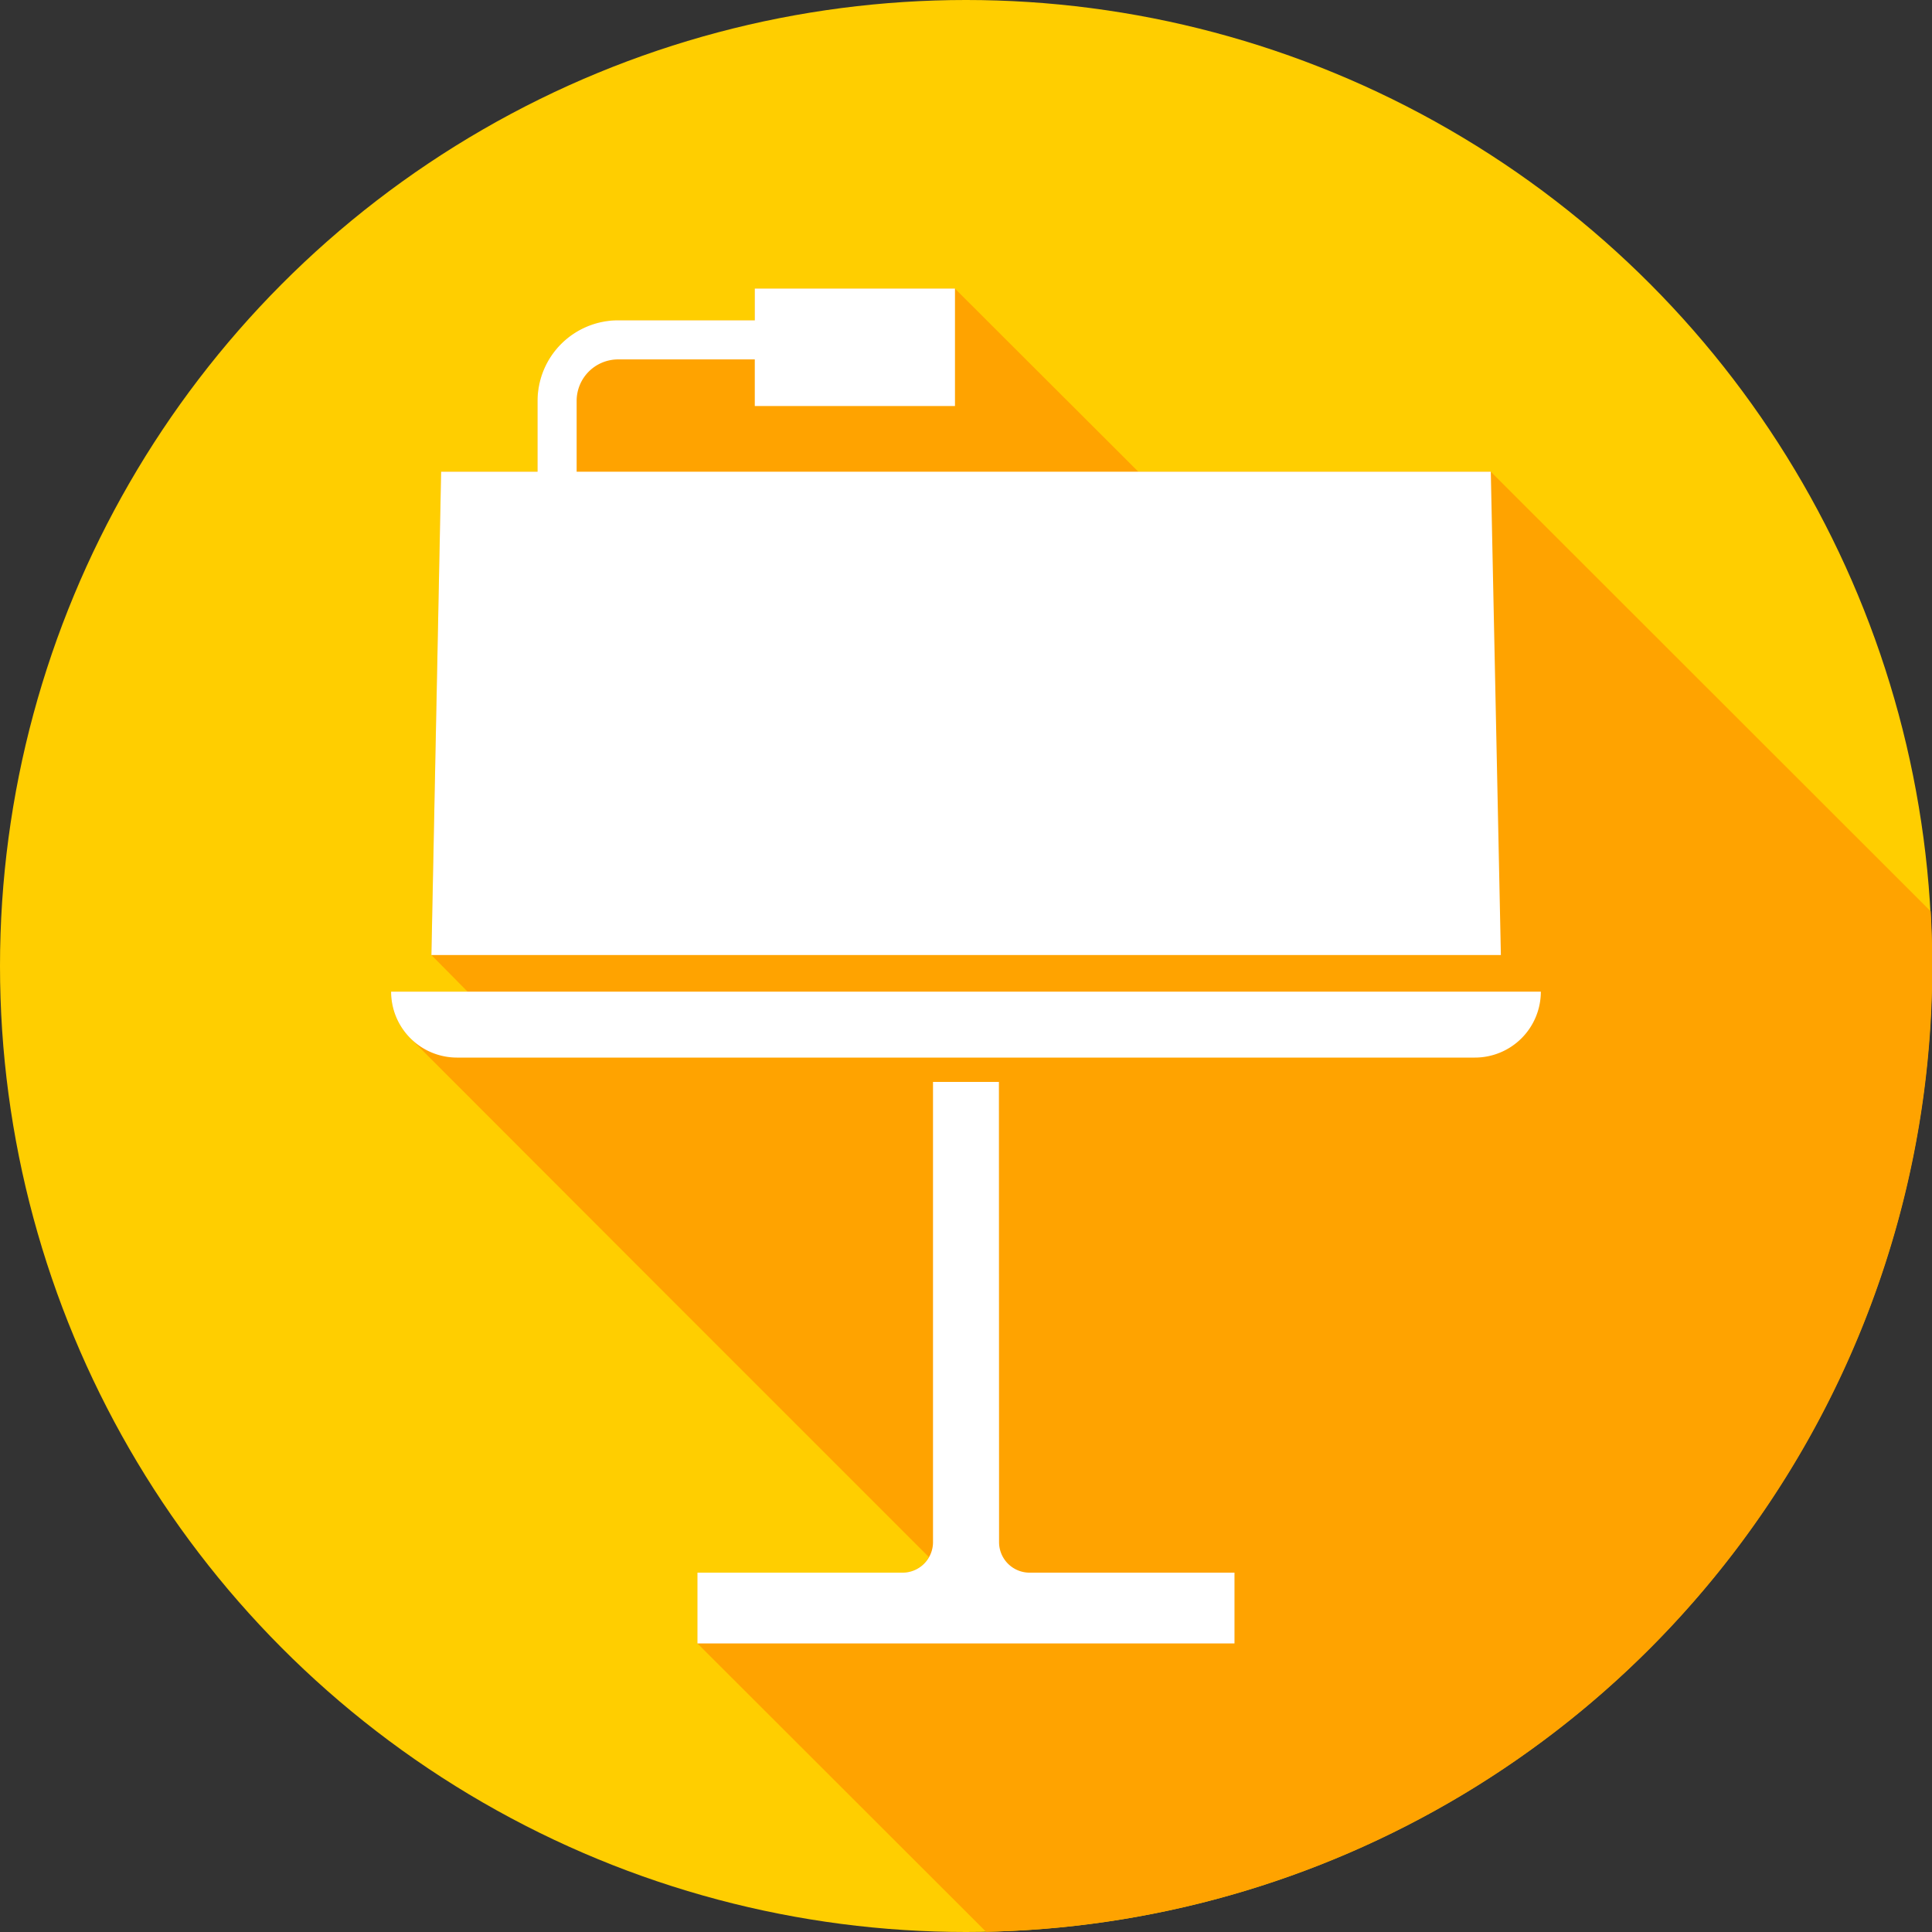
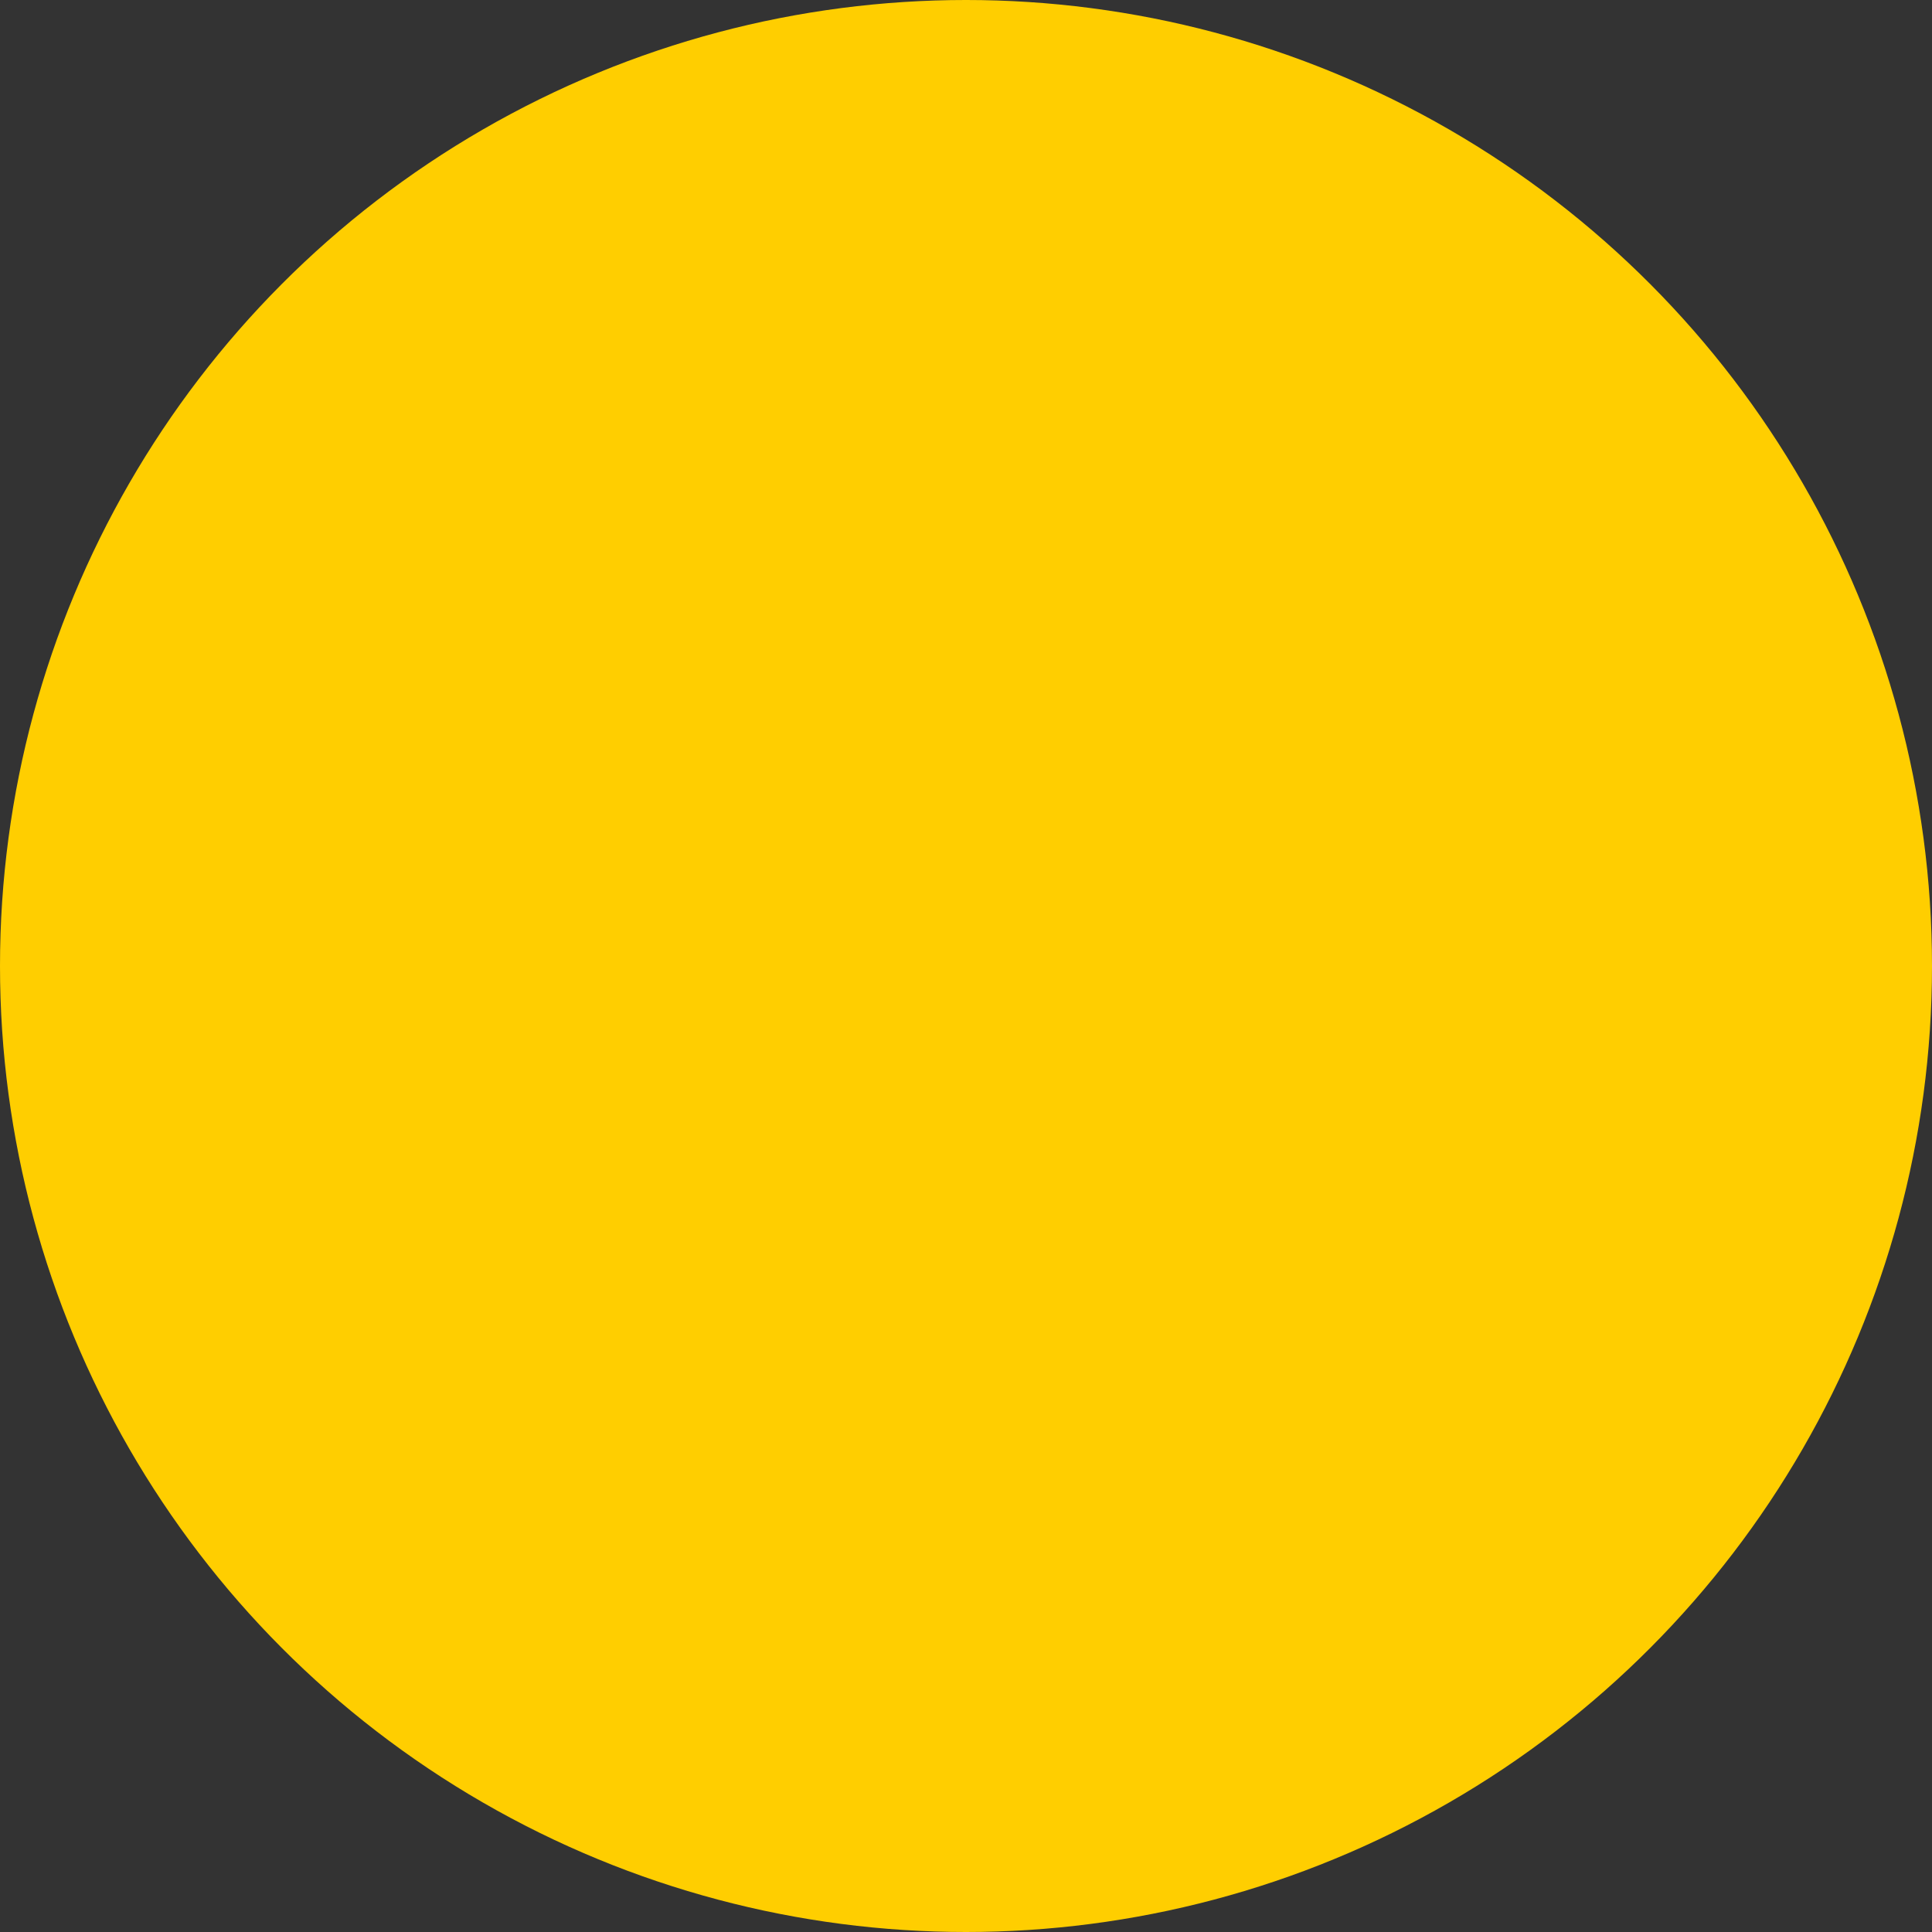
<svg xmlns="http://www.w3.org/2000/svg" id="chrome_v2" data-name="chrome v2" viewBox="0 0 266.46 266.46">
  <rect x="0" y="0" width="266.46" height="266.46" fill="#333333" stroke="none" />
  <defs>
    <style>.cls-1{fill:#ffce00;}.cls-2{fill:#ffa300;}.cls-3{fill:#fff;}</style>
  </defs>
  <g id="keynote">
    <circle id="Ellipse_58" data-name="Ellipse 58" class="cls-1" cx="133.23" cy="133.23" r="133.23" />
-     <path id="Path_3286" data-name="Path 3286" class="cls-2" d="M205.61,65.06H157L131.71,39.81H104.1v4.38H85.25A11.13,11.13,0,0,0,74.14,55.3v9.76H60.84L59.5,131.72l5,5.06H53.94a9.08,9.08,0,0,0,2.66,6.42L92,178.64h0l36.11,36.11a4.21,4.21,0,0,1-3.67,2.16H96.2v9.76L136,266.43a133.22,133.22,0,0,0,130.5-133.19c0-2.53-.08-5.05-.22-7.55Z" />
    <g id="Group_32778" data-name="Group 32778">
-       <path id="Path_3287" data-name="Path 3287" class="cls-3" d="M205.61,65.06H79.53V55.29a5.72,5.72,0,0,1,5.72-5.72H104.1V56h27.61V39.8H104.1v4.38H85.25A11.12,11.12,0,0,0,74.14,55.3v9.76H60.84L59.5,131.72H207Z" />
-       <path id="Path_3288" data-name="Path 3288" class="cls-3" d="M63,145.86H203.42a9.09,9.09,0,0,0,9.09-9.09H53.94A9.09,9.09,0,0,0,63,145.86Z" />
-       <path id="Path_3289" data-name="Path 3289" class="cls-3" d="M137.77,149.22h-9.09v63.47a4.21,4.21,0,0,1-4.21,4.21H96.19v9.76h74.07V216.9H142a4.21,4.21,0,0,1-4.21-4.21h0Z" />
-     </g>
+       </g>
  </g>
</svg>